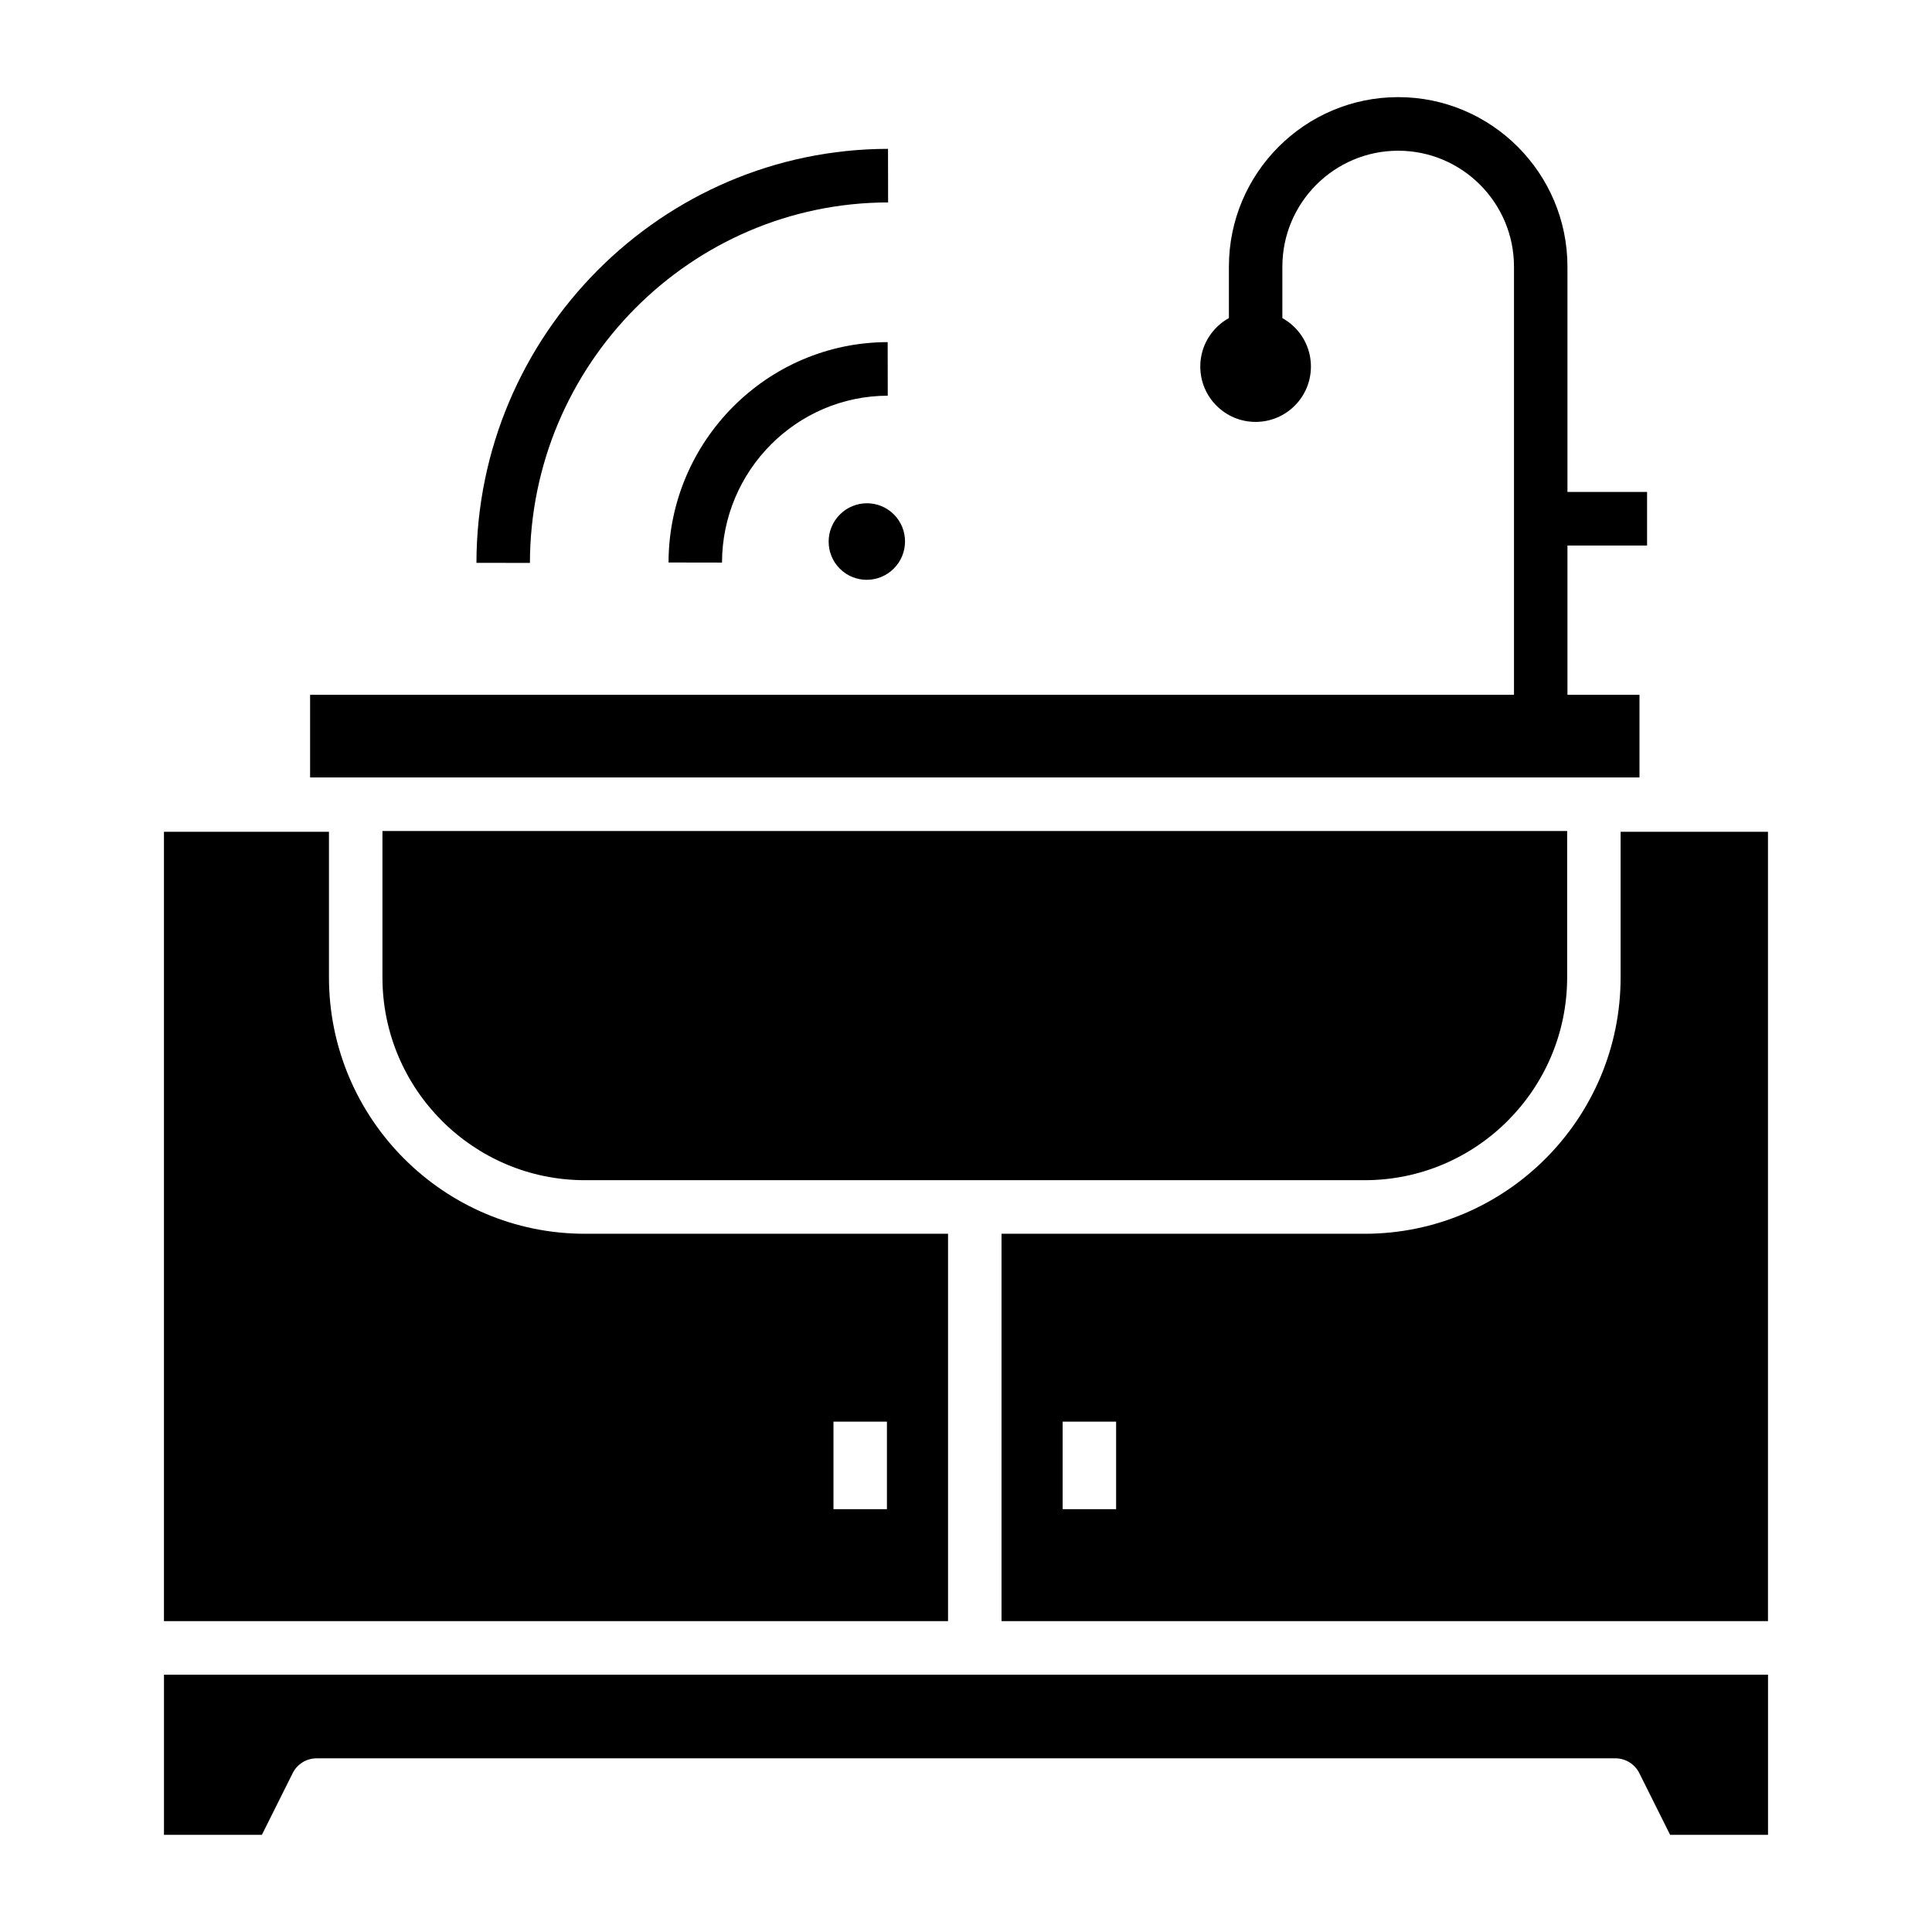
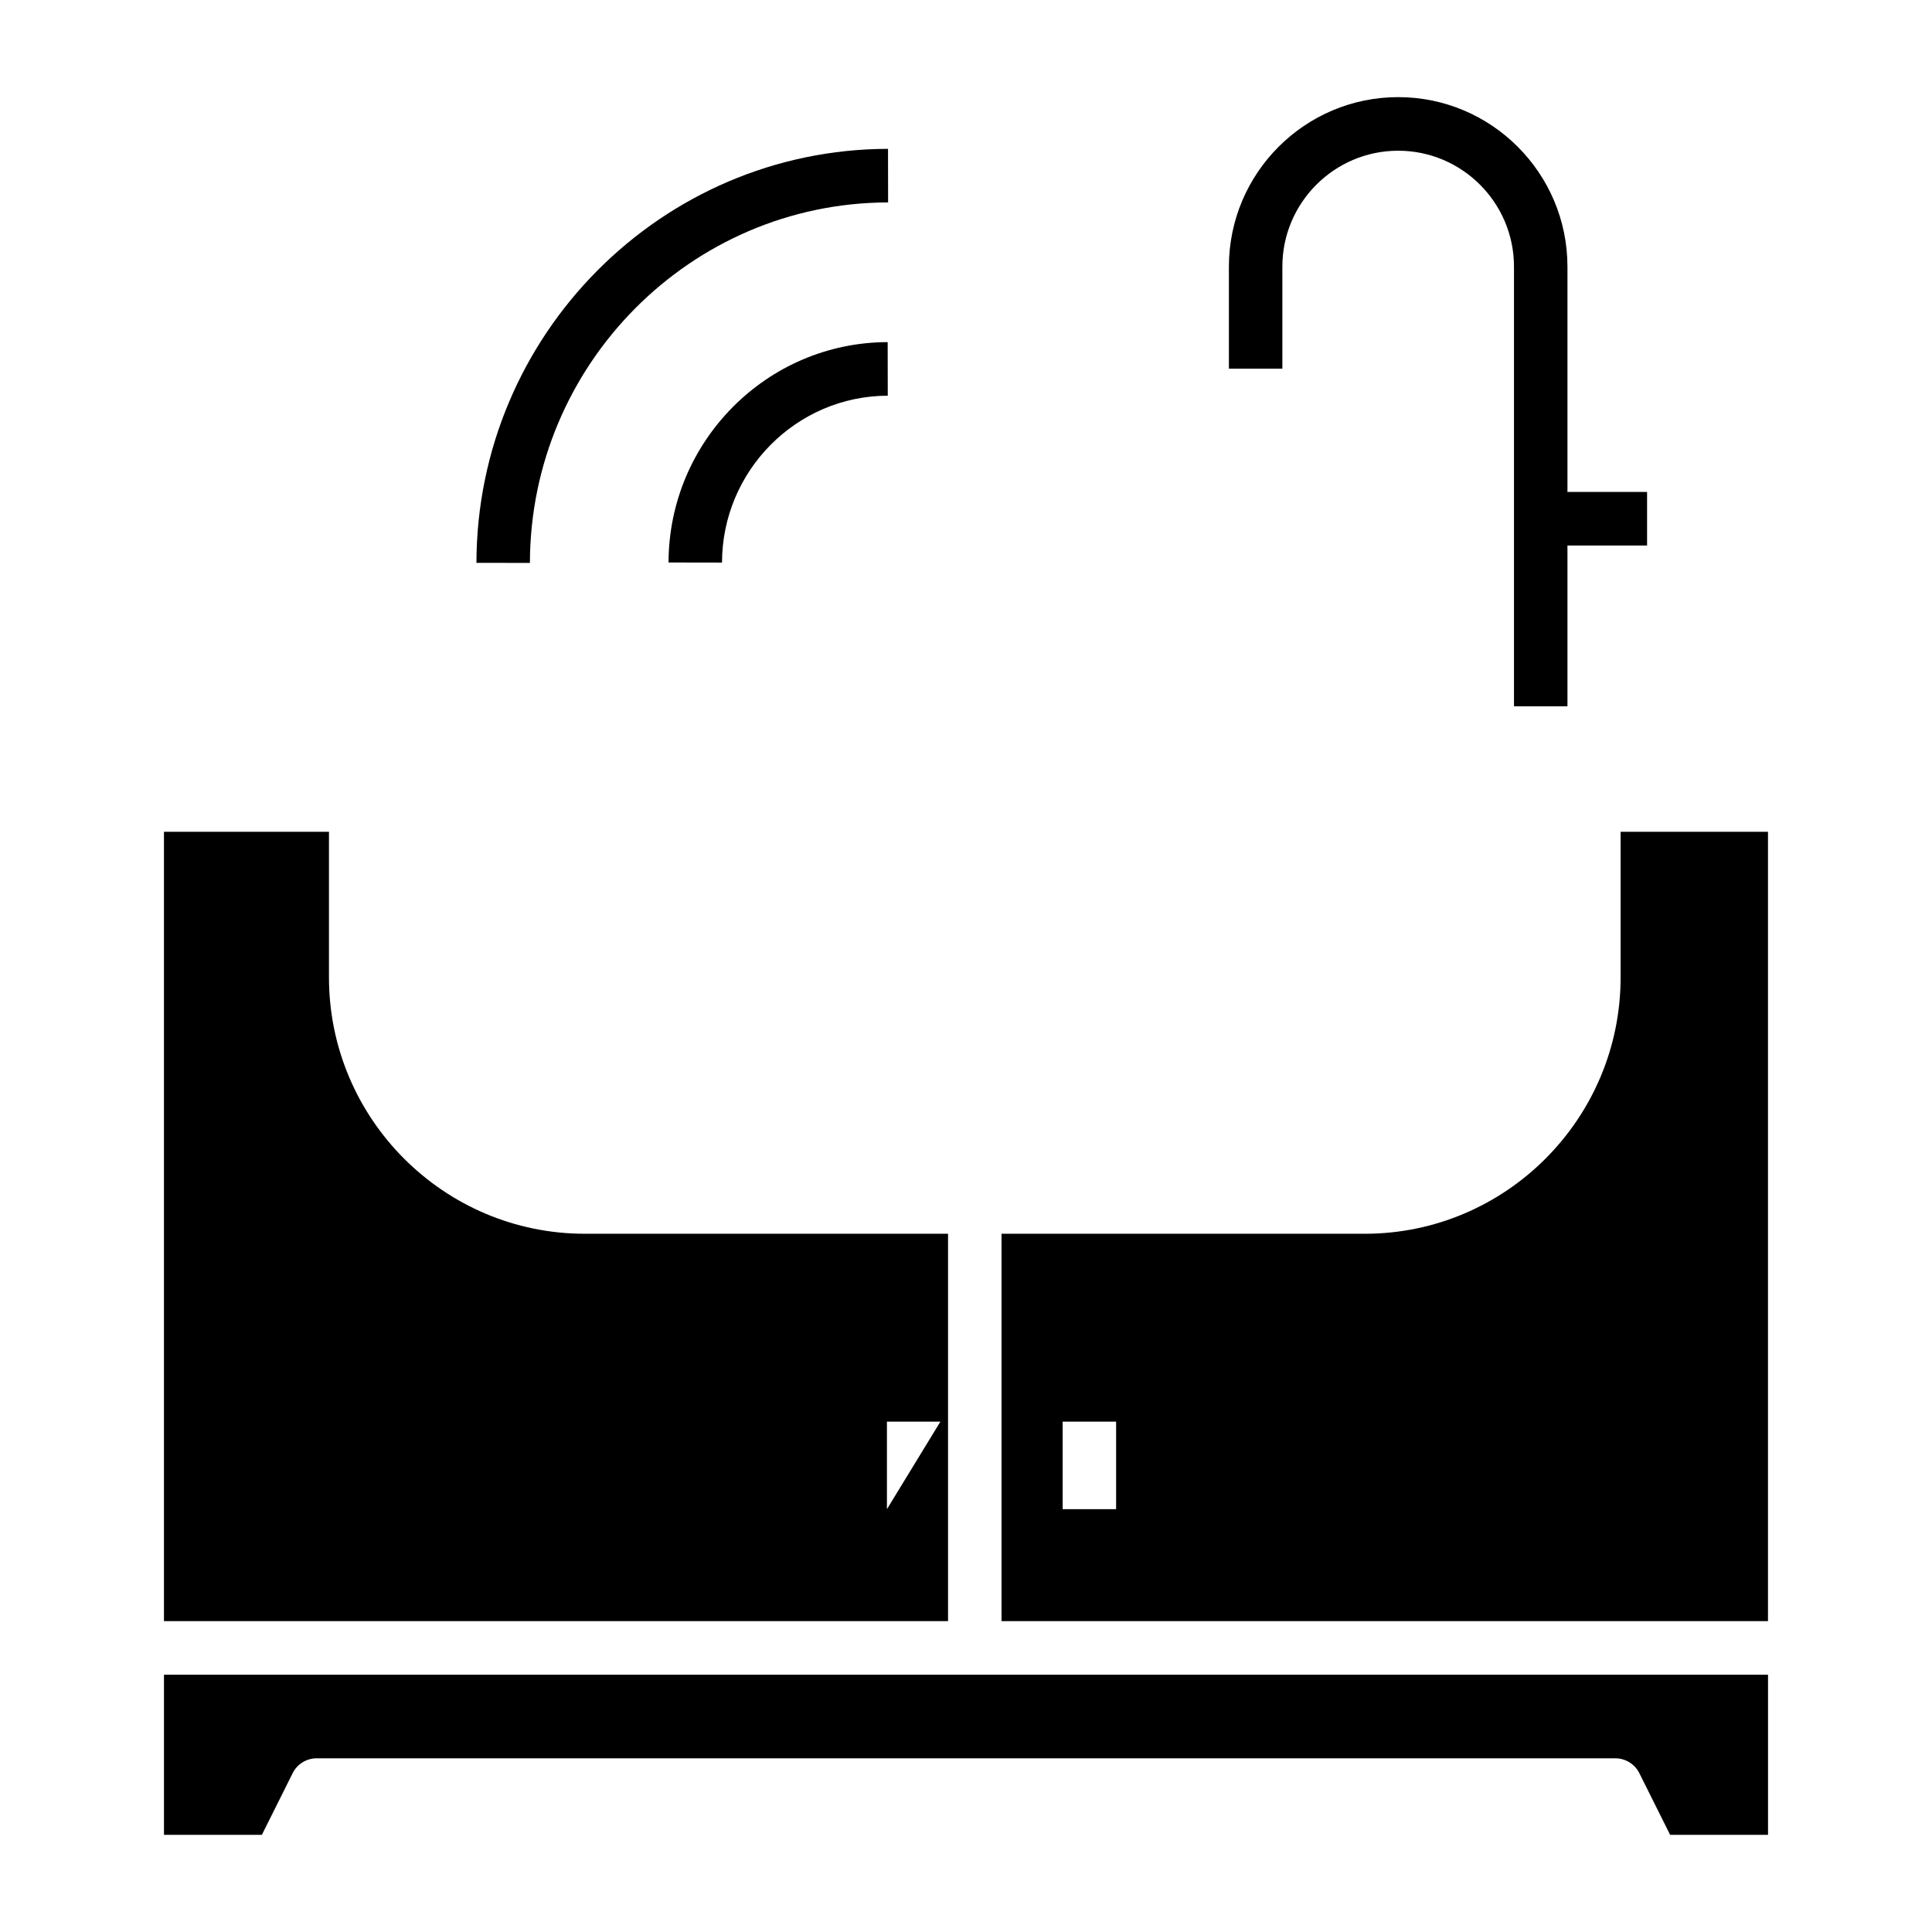
<svg xmlns="http://www.w3.org/2000/svg" fill="#000000" width="800px" height="800px" version="1.1" viewBox="144 144 512 512">
  <g>
    <path d="m586.6 630.25h25.945v-42.434h-425.09v42.434h25.945l8.164-16.352c1.199-2.402 3.652-3.922 6.336-3.922h344.2c2.684 0 5.137 1.52 6.336 3.922z" />
-     <path d="m245.35 364.23v38.77c0 29.645 24.062 53.762 53.641 53.762h206.68c29.578 0 53.641-24.117 53.641-53.762v-38.77z" />
-     <path d="m298.99 470.96c-37.391 0-67.812-30.488-67.812-67.961v-38.57h-43.727v209.19h207.79v-102.66zm80.055 72.988h-14.168v-23.195h14.168z" />
+     <path d="m298.99 470.96c-37.391 0-67.812-30.488-67.812-67.961v-38.57h-43.727v209.19h207.79v-102.66zm80.055 72.988v-23.195h14.168z" />
    <path d="m573.48 364.43v38.57c0 37.477-30.422 67.961-67.812 67.961h-96.254v102.66h203.12v-209.19zm-133.7 179.52h-14.168v-23.195h14.168z" />
-     <path d="m226.18 350.03h352.3v-21.898h-352.3z" />
    <path d="m559.39 331.17h-14.168v-116.5c0-16.945-13.766-30.727-30.691-30.727-16.922 0-30.691 13.785-30.691 30.727v27.039h-14.168v-27.039c0-24.773 20.125-44.93 44.859-44.93s44.859 20.156 44.859 44.93z" />
-     <path d="m491.41 241.14c0 8.102-6.566 14.668-14.66 14.668-8.098 0-14.66-6.566-14.66-14.668 0-8.098 6.562-14.664 14.66-14.664 8.094 0 14.66 6.566 14.66 14.664" />
    <path d="m552.3 274.37h28.191v14.199h-28.191z" />
    <path d="m284.43 293.18-14.168-0.023c0.098-60.398 49.023-109.61 109.07-109.71l0.023 14.199c-52.258 0.086-94.836 42.941-94.922 95.535z" />
    <path d="m335.34 293.09-14.168-0.023c0.051-32.148 26.102-58.348 58.07-58.402l0.023 14.199c-24.184 0.047-43.887 19.883-43.926 44.227z" />
-     <path d="m380.89 280.33c3.945 3.953 3.938 10.379-0.023 14.344-3.957 3.969-10.367 3.977-14.312 0.023-3.945-3.953-3.938-10.379 0.023-14.344 3.957-3.965 10.363-3.977 14.312-0.023z" />
  </g>
</svg>